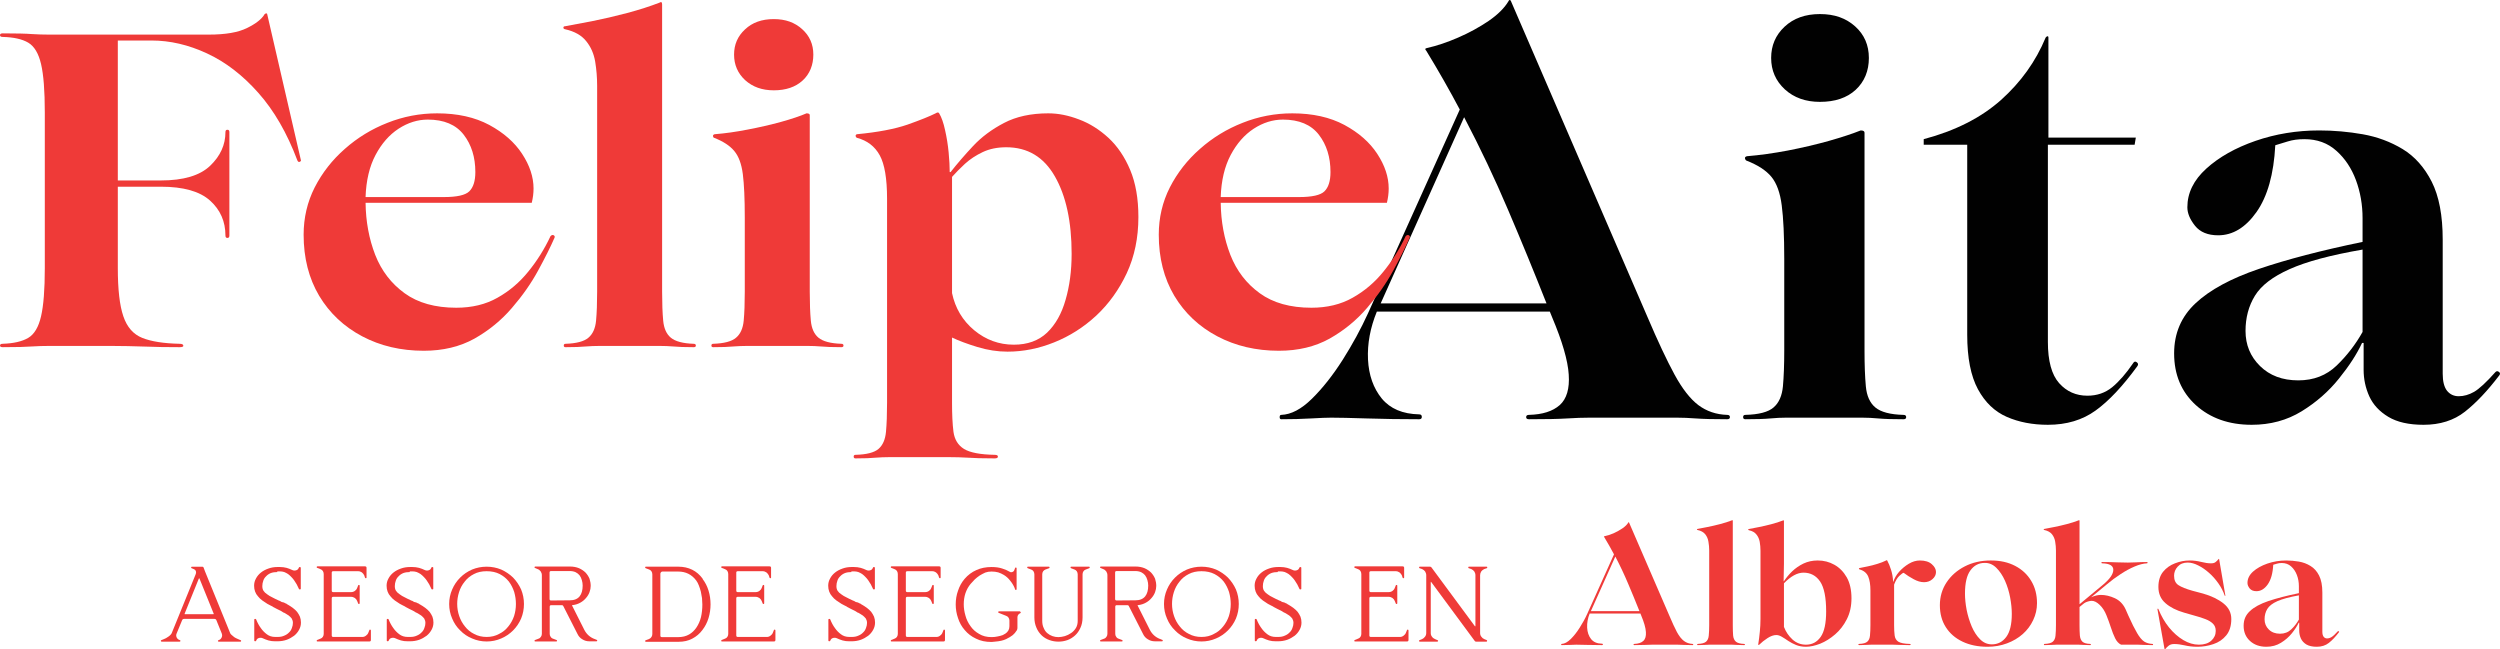
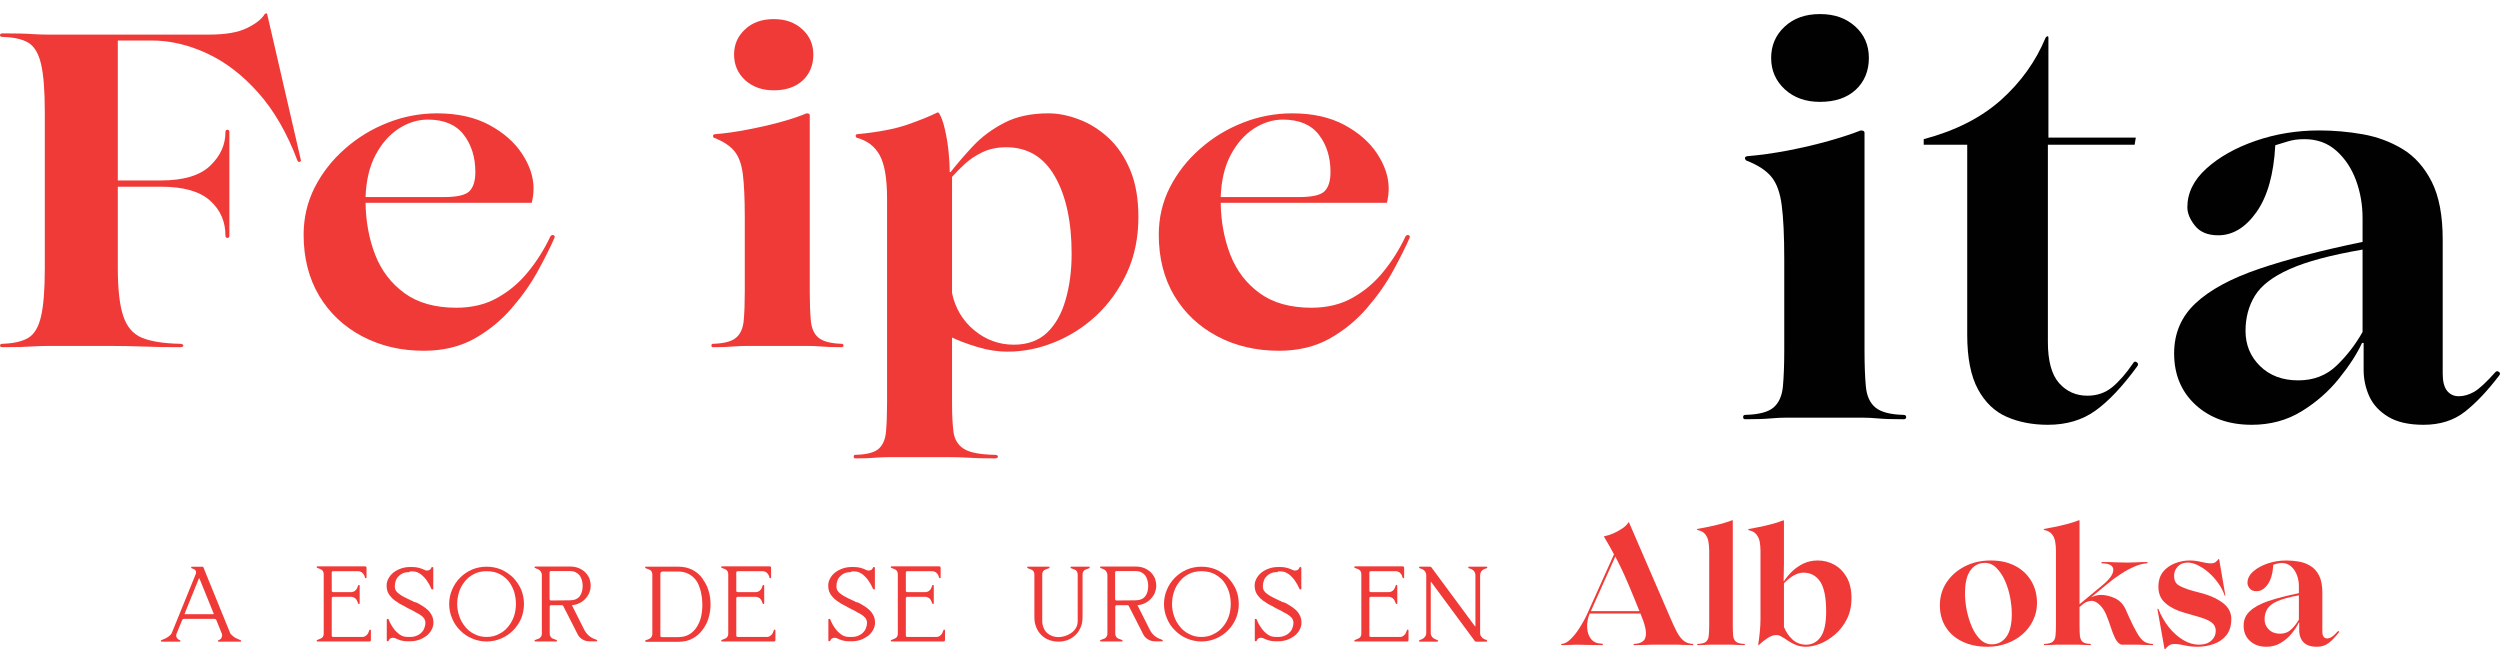
<svg xmlns="http://www.w3.org/2000/svg" id="Layer_2" viewBox="0 0 6978.79 1813.08">
  <g id="Layer_1-2">
-     <path d="m4821.36,1158.13c5.17,0,7.75,2.12,7.75,6.28,0,3.88-2.58,5.91-7.75,5.91-38.67,0-67.74-.74-87.12-2.21-19.47-1.48-37.47-2.21-53.89-2.21h-242.16c-19.47,0-40.79.74-63.86,2.21-22.89,1.48-58.32,2.21-106.31,2.21-5.17,0-7.75-2.03-7.75-5.91,0-4.15,2.58-6.28,7.75-6.28,37.84-.92,66.54-10.06,86.01-27.32,19.38-17.44,27.78-45.87,25.1-85.27-2.49-39.31-18-92.75-46.51-160.21l-6.28-15.5h-482.84c-18.46,45.04-26.76,89.61-24.73,133.63,2.21,43.84,14.95,80.1,38.39,108.9,23.63,28.61,58.42,43.37,104.47,44.3,4.89,0,7.38,2.4,7.38,7.01s-2.49,6.64-7.38,6.64c-50.2,0-98.56-.74-145.07-2.21-46.51-1.48-80.01-2.21-100.41-2.21-12.37,0-31.28.74-56.85,2.21-25.38,1.48-52.97,2.21-82.69,2.21-2.95,0-4.43-2.03-4.43-5.91,0-4.15,1.48-6.28,4.43-6.28,27.5-.92,56.11-15.97,85.64-45.04,29.72-29.25,58.42-65.52,86.01-108.9,27.5-43.56,51.03-86.75,70.51-129.57l256.19-568.85c-28.61-54.08-59.71-108.71-93.39-163.9-4.25-4.15-3.69-6.74,1.48-7.75,27.5-6.09,56.57-15.87,87.12-29.16,30.73-13.29,59.16-28.79,85.27-46.51,26.02-17.9,44.76-36.64,56.11-56.11,0-.92.74-1.66,2.21-2.21,1.48-.46,2.68.28,3.69,2.21l381.69,882.99c28.79,67.46,53.89,120.89,75.31,160.21,21.41,39.41,43.56,67.83,66.45,85.27,23.07,17.26,49.93,26.39,80.47,27.32Zm-735.7-311.19h231.45c-34.7-87.86-70.51-174.97-107.42-261.35-36.73-86.38-77.52-172.48-122.56-258.4l-232.93,519.75h231.45Z" style="fill:#010101;" />
    <path d="m5080.41,284.37c-39.87,0-72.63-11.63-98.19-35.07-25.38-23.63-38.02-52.79-38.02-87.49s12.37-63.68,37.28-87.12c25.1-23.63,58.05-35.44,98.93-35.44s72.54,11.44,98.19,34.33c25.56,22.89,38.39,52.33,38.39,88.23s-12.37,66.35-36.91,88.96c-24.36,22.43-57.59,33.59-99.67,33.59Zm-93.39,881.51c-14.3,0-29.44.74-45.4,2.21-15.78,1.48-38.94,2.21-69.4,2.21-4.25,0-6.28-2.03-6.28-5.91,0-4.15,2.03-6.28,6.28-6.28,37.65-.92,63.86-7.84,78.63-20.67,14.95-12.74,23.72-32.48,26.21-59.06,2.4-26.58,3.69-59.8,3.69-99.67v-255.82c0-64.42-2.4-114.25-7.01-149.5-4.43-35.16-14.03-61.74-28.79-79.73-14.77-17.9-38.02-33.04-69.77-45.4-2.03-.92-3.32-2.95-4.06-5.91-.55-3.14,1.29-5.26,5.54-6.28,35.62-2.95,73.64-8.21,114.07-15.87,40.33-7.84,78.63-16.8,114.8-26.95,36.36-10.34,65.89-20.03,88.59-29.16,7.11,0,10.71,2.12,10.71,6.28v608.35c0,39.87,1.2,73.09,3.69,99.67,2.4,26.58,11.26,46.33,26.58,59.06,15.5,12.83,41.71,19.75,78.63,20.67,4.89,0,7.38,2.12,7.38,6.28,0,3.88-2.49,5.91-7.38,5.91-30.82,0-54.17-.74-70.14-2.21-15.78-1.48-30.82-2.21-45.04-2.21h-211.52Z" style="fill:#010101;" />
    <path d="m5716.7,1185.82c-42.82,0-81.12-7.38-114.8-22.15-33.78-14.77-60.54-40.42-80.47-77.15-19.93-36.91-29.9-87.58-29.9-152.09V403.98h-121.45v-15.5c88.04-23.35,159.93-59.8,215.58-109.27,55.56-49.65,97.18-107.79,124.77-174.24,1.2-1.94,2.77-3.14,4.8-3.69,1.94-.46,2.95.74,2.95,3.69v279.07h244l-3.32,19.93h-242.16v550.39c0,53.16,10.43,91.55,31.38,115.17,20.86,23.44,47.25,35.07,79,35.07,26.58,0,49.56-7.84,69.03-23.63,19.38-15.97,38.85-38.21,58.32-66.81,2.95-5.17,6.37-6.09,10.34-2.95,4.15,2.95,4.8,6.55,1.85,10.71-40.88,56.11-79.73,97.45-116.65,124.03-36.73,26.58-81.12,39.87-133.26,39.87Z" style="fill:#010101;" />
    <path d="m6285.42,1185.82c-63.31,0-115.17-18.36-155.78-55-40.42-36.91-60.54-85-60.54-144.33,0-56.11,19.93-102.71,59.8-139.91,39.87-37.38,98.93-69.4,177.19-95.98,78.26-26.58,174.6-51.68,289.04-75.31v-66.08c0-37.65-6.18-73.09-18.46-106.31-12.37-33.22-30.55-60.54-54.63-81.95-23.9-21.59-53.71-32.48-89.33-32.48-17.53,0-32.85,2.12-46.14,6.28-13.29,4.25-25.01,7.75-35.07,10.71-4.25,80.75-21.69,142.86-52.42,186.42-30.55,43.37-66.26,64.97-107.05,64.97-28.79,0-50.39-8.86-64.6-26.58-14.3-17.9-21.41-35.16-21.41-51.68,0-39.87,17.53-75.77,52.79-107.79,35.44-32.21,81.21-58.05,137.32-77.52,56.11-19.38,115.36-29.16,177.93-29.16,40.79,0,81.4,3.6,121.82,10.71,40.33,7.2,77.34,20.95,111.11,41.34,33.68,20.49,60.72,50.85,81.21,91.18,20.4,40.42,30.64,94.32,30.64,161.68v374.31c0,21.41,4.06,37.28,12.18,47.62,8.31,10.15,19.2,15.13,32.48,15.13,14.21,0,28.52-4.06,42.82-12.18,14.21-8.12,34.15-26.58,59.8-55.37,2.95-2.95,6.09-3.05,9.6-.37,3.69,2.49,4.06,5.72,1.11,9.6-32.76,43.1-64.78,76.97-95.98,101.51-31.01,24.36-69.58,36.55-115.54,36.55-40.88,0-73.64-7.38-98.19-22.15-24.64-14.77-42.36-33.78-53.16-57.22-10.61-23.63-15.87-48.17-15.87-73.83v-75.31h-4.43c-14.3,30.82-35.81,64.05-64.6,99.67-28.61,35.71-63.31,66.08-104.1,91.18-40.88,25.1-87.39,37.65-139.54,37.65Zm130.31-124.03c42.82,0,78.44-13.75,107.05-41.34,28.79-27.78,52.88-59.06,72.35-93.76v-229.98c-88.87,15.32-156.79,33.5-203.77,54.63-47.07,20.95-79.27,45.68-96.72,74.2-17.53,28.61-26.21,61.28-26.21,98.19,0,38.94,13.47,71.61,40.61,98.19,27.04,26.58,62.57,39.87,106.68,39.87Z" style="fill:#010101;" />
    <path d="m745.96,39.84l94.18,408.11c0,1.74-1.37,2.99-3.99,3.99-2.37.75-4.36-.62-5.98-3.99-28.9-76.74-65.28-139.65-109.13-188.86-43.85-49.46-91.69-86.21-143.51-110.13-51.57-23.92-103.02-35.88-154.47-35.88h-94.18v390.67h120.09c63.04,0,108.88-13.58,137.53-40.86,28.53-27.16,42.85-58.55,42.85-94.18,0-4.24,1.74-6.48,5.48-6.48s5.48,2.24,5.48,6.48v289.02c0,4.36-1.87,6.48-5.48,6.48s-5.48-2.12-5.48-6.48c0-39.49-14.33-72.01-42.85-97.67-28.65-25.91-74.5-38.87-137.53-38.87h-120.09v227.23c0,59.55,5.11,104.4,15.45,134.54,10.22,30.27,27.91,50.33,52.82,60.3,24.92,9.97,59.55,15.45,104.15,16.44,6.6,0,10.09,1.74,10.46,4.98.62,2.99-2.87,4.48-10.46,4.48-37.25,0-67.15-.5-89.7-1.49-22.3-.75-40.74-1.25-55.31-1.49-14.33-.37-29.28-.5-44.85-.5h-174.91c-15.95,0-31.77.5-47.34,1.49-15.7,1.25-42.85,1.99-81.72,1.99-4.98,0-7.47-1.49-7.47-4.48,0-3.24,2.49-4.98,7.47-4.98,30.52-1,54.32-6.48,71.26-16.44,16.94-9.97,28.9-30.02,35.88-60.3,6.98-30.15,10.46-75,10.46-134.54v-434.52c0-60.42-3.49-105.39-10.46-135.04-6.98-29.9-18.94-49.83-35.88-59.8-16.94-9.97-40.74-15.2-71.26-15.95-4.98,0-7.47-1.62-7.47-4.98s2.49-4.98,7.47-4.98c38.87,0,66.03.75,81.72,1.99,15.57,1,31.39,1.49,47.34,1.49h446.48c46.47,0,81.97-6.1,106.64-18.44,24.92-12.21,41.11-25.04,48.83-38.37,1.62-1.62,3.24-2.49,4.98-2.49,1.62,0,2.49.87,2.49,2.49Z" style="fill:#ef3a38;" />
    <path d="m1536.72,659.24c3.24-3.24,6.23-4.11,8.97-2.49,2.99,1.74,3.61,4.24,1.99,7.47-10.71,24.67-25.79,54.81-45.35,90.69-19.31,35.63-43.73,70.51-73.25,104.64-29.28,34.26-64.16,62.79-104.64,85.71-40.61,22.55-87.7,33.88-141.52,33.88-63.78,0-121.09-13.45-171.92-40.36-50.83-26.91-90.94-64.53-120.09-113.12-28.9-48.83-43.35-105.64-43.35-170.42,0-47.09,10.22-91.19,30.89-132.05,20.93-40.86,48.96-76.74,84.21-107.63,35.13-31.14,74.87-55.44,119.1-72.75,44.1-17.57,90.32-26.41,138.53-26.41,56.81,0,105.27,10.84,145.51,32.39,40.11,21.68,70.76,48.58,91.69,80.73,21.18,32.27,31.89,64.53,31.89,96.67,0,13.33-1.74,26.66-4.98,39.86h-463.92c.62,52.2,9.59,100.66,26.91,145.51,17.57,44.6,44.97,80.23,82.22,107.14,37.12,26.91,85.21,40.36,144.01,40.36,43.85,0,82.22-9.22,115.11-27.91,33.14-18.56,61.91-42.98,86.21-73.25,24.54-30.15,45.1-63.04,61.79-98.66Zm-342.83-325.39c-27.91,0-55.06,8.47-81.22,25.41-25.91,16.94-47.34,41.36-64.28,73.25-16.94,31.89-26.29,71.13-27.91,117.6h218.26c36.5,0,60.3-5.23,71.26-15.95,11.21-10.96,16.94-28.9,16.94-53.82,0-41.48-10.84-76.24-32.39-104.15-21.68-28.15-55.19-42.36-100.66-42.36Z" style="fill:#ef3a38;" />
-     <path d="m1671.91,965.7c-11.71,0-23.92.5-36.87,1.49-12.71,1.25-31.39,1.99-56.31,1.99-3.36,0-4.98-1.49-4.98-4.48,0-3.24,1.62-4.98,4.98-4.98,30.52-1,51.82-6.6,63.78-16.94,12.21-10.22,19.43-26.16,21.43-47.84,1.99-21.55,2.99-48.46,2.99-80.73V239.67c0-23.17-1.87-45.84-5.48-67.77-3.74-21.93-11.96-40.86-24.92-56.81-12.71-16.19-32.27-27.41-58.8-33.39-3.36-.62-4.98-2.12-4.98-4.48,0-2.62,1.62-3.99,4.98-3.99,18.19-3.24,42.98-7.97,74.25-13.95,31.52-6.23,64.41-13.95,98.66-22.92,34.51-9.22,64.53-18.94,90.19-28.9,4.98-3.24,7.47-1.62,7.47,4.98v801.77c0,32.27,1,59.17,2.99,80.73,1.99,21.68,9.09,37.62,21.43,47.84,12.58,10.34,33.88,15.95,63.78,16.94,3.99,0,5.98,1.74,5.98,4.98,0,2.99-1.99,4.48-5.98,4.48-24.92,0-43.85-.75-56.81-1.99-12.71-1-24.79-1.49-36.38-1.49h-171.42Z" style="fill:#ef3a38;" />
    <path d="m2159.79,252.12c-32.27,0-58.8-9.47-79.73-28.4-20.68-19.18-30.89-42.98-30.89-71.26s10.09-51.33,30.4-70.26c20.18-19.18,46.97-28.9,80.23-28.9s58.55,9.34,79.23,27.91c20.93,18.69,31.39,42.36,31.39,71.26s-9.97,54.07-29.9,72.25c-19.93,18.31-46.84,27.41-80.73,27.41Zm-75.74,713.57c-11.71,0-23.92.5-36.87,1.49-12.71,1.25-31.39,1.99-56.31,1.99-3.36,0-4.98-1.49-4.98-4.48,0-3.24,1.62-4.98,4.98-4.98,30.52-1,51.82-6.6,63.78-16.94,12.21-10.22,19.43-26.16,21.43-47.84,1.99-21.55,2.99-48.46,2.99-80.73v-207.3c0-52.07-1.87-92.44-5.48-121.09-3.74-28.53-11.71-49.96-23.92-64.28-11.96-14.58-30.77-26.91-56.31-36.87-1.74-.62-2.74-2.12-2.99-4.48-.37-2.62,1.12-4.48,4.48-5.48,28.9-2.24,59.55-6.6,92.19-12.96,32.89-6.23,63.91-13.45,93.18-21.43,29.52-8.22,53.32-16.19,71.26-23.92,5.98,0,8.97,1.74,8.97,4.98v492.83c0,32.27,1,59.17,2.99,80.73,1.99,21.68,9.09,37.62,21.43,47.84,12.58,10.34,33.88,15.95,63.78,16.94,3.99,0,5.98,1.74,5.98,4.98,0,2.99-1.99,4.48-5.98,4.48-24.92,0-43.85-.75-56.81-1.99-12.71-1-24.79-1.49-36.38-1.49h-171.42Z" style="fill:#ef3a38;" />
    <path d="m2926.71,316.4c27.53,0,55.93,5.73,85.21,16.94,29.52,10.96,56.93,28.15,82.22,51.33,25.16,23.3,45.47,53.19,60.79,89.7,15.2,36.25,22.92,80.1,22.92,131.55,0,57.8-10.84,110-32.39,156.47-21.68,46.22-50.08,85.71-85.21,118.6-35.26,32.64-74.5,57.55-117.6,74.75-42.85,17.19-86.21,25.91-130.06,25.91-27.91,0-56.06-4.36-84.21-12.96-28.28-8.6-51.82-17.44-70.76-26.41v182.38c0,32.14,1.25,59.05,3.99,80.73,2.99,21.55,12.71,37.5,29.4,47.84,16.57,10.22,45.1,15.7,85.71,16.44,5.98,0,8.97,1.62,8.97,4.98s-2.99,4.98-8.97,4.98c-33.26,0-58.3-.75-75.24-1.99-16.94-1-33.76-1.49-50.33-1.49h-169.92c-11.71,0-23.92.5-36.87,1.49-12.71,1.25-31.39,1.99-56.31,1.99-3.36,0-4.98-1.74-4.98-4.98s1.62-4.98,4.98-4.98c30.89-.75,52.32-6.23,64.28-16.44,11.96-10.34,18.94-26.29,20.93-47.84,1.99-21.68,2.99-48.58,2.99-80.73v-570.06c0-56.06-6.85-96.42-20.43-121.09-13.7-24.92-34.88-41.11-63.78-48.83-1.74-.62-2.87-2.12-3.49-4.48-.37-2.62.75-4.48,3.49-5.48,58.8-5.61,105.89-14.58,141.52-26.91,35.5-12.58,61.54-23.05,78.23-31.39,4.98-3.24,8.22-3.24,9.97,0,6.6,10.96,12.08,26.66,16.44,46.84,4.61,20.31,7.97,41.11,9.97,62.29,1.99,20.93,2.99,39.24,2.99,54.81h2.49c18.19-23.17,39.12-47.46,62.79-72.75,23.54-25.16,52.32-46.59,86.21-64.28,34.13-17.94,75.49-26.91,124.08-26.91Zm-117.6,94.68c-24.92,0-46.84,4.48-65.78,13.45-18.94,8.97-35.63,19.93-49.83,32.89-13.95,12.96-25.91,25.16-35.88,36.38v324.4c8.97,42.23,29.52,76.74,61.79,103.65,32.51,26.91,69.39,40.36,110.62,40.36,38.12,0,69.02-11.09,92.68-33.39,23.54-22.55,40.86-53.07,51.82-91.69,11.21-38.49,16.94-81.35,16.94-128.56,0-89.94-15.7-162.07-46.84-216.26-30.89-54.07-76.12-81.22-135.54-81.22Z" style="fill:#ef3a38;" />
    <path d="m3923.87,659.24c3.24-3.24,6.23-4.11,8.97-2.49,2.99,1.74,3.61,4.24,1.99,7.47-10.71,24.67-25.79,54.81-45.35,90.69-19.31,35.63-43.73,70.51-73.25,104.64-29.28,34.26-64.16,62.79-104.64,85.71-40.61,22.55-87.7,33.88-141.52,33.88-63.78,0-121.09-13.45-171.92-40.36-50.83-26.91-90.94-64.53-120.09-113.12-28.9-48.83-43.35-105.64-43.35-170.42,0-47.09,10.22-91.19,30.89-132.05,20.93-40.86,48.96-76.74,84.21-107.63,35.13-31.14,74.87-55.44,119.1-72.75,44.1-17.57,90.32-26.41,138.53-26.41,56.81,0,105.27,10.84,145.51,32.39,40.11,21.68,70.76,48.58,91.69,80.73,21.18,32.27,31.89,64.53,31.89,96.67,0,13.33-1.74,26.66-4.98,39.86h-463.92c.62,52.2,9.59,100.66,26.91,145.51,17.57,44.6,44.97,80.23,82.22,107.14,37.12,26.91,85.21,40.36,144.01,40.36,43.85,0,82.22-9.22,115.11-27.91,33.14-18.56,61.91-42.98,86.21-73.25,24.54-30.15,45.1-63.04,61.79-98.66Zm-342.83-325.39c-27.91,0-55.06,8.47-81.22,25.41-25.91,16.94-47.34,41.36-64.28,73.25-16.94,31.89-26.29,71.13-27.91,117.6h218.26c36.5,0,60.3-5.23,71.26-15.95,11.21-10.96,16.94-28.9,16.94-53.82,0-41.48-10.84-76.24-32.39-104.15-21.68-28.15-55.19-42.36-100.66-42.36Z" style="fill:#ef3a38;" />
    <path d="m671.78,1786.95c.93.7,1.4,1.4,1.4,2.33,0,1.28-.7,1.87-1.87,1.87h-60.71c-1.63,0-2.33-.58-2.33-1.87,0-.93.58-1.63,1.87-2.33,3.74-.93,6.54-3.27,8.41-7,1.87-3.74,1.98-7.59.47-11.67l-14.94-36.89c-.93-2.45-2.8-3.74-5.6-3.74h-84.53c-2.8,0-4.67,1.28-5.6,3.74l-15.41,37.36c-1.63,3.74-1.4,7.47.47,11.21,1.87,3.5,4.79,5.84,8.87,7,.93.35,1.4.93,1.4,1.87,0,1.63-.7,2.33-1.87,2.33h-50.44c-1.63,0-2.33-.7-2.33-2.33,0-.93.47-1.52,1.4-1.87l7-2.8c1.87-.58,3.85-1.52,6.07-2.8,2.1-1.17,4.32-2.57,6.54-4.2,1.87-1.17,3.74-2.8,5.6-4.67,1.87-1.87,3.04-3.5,3.74-5.14l67.25-165.32c.93-2.8.93-5.6,0-8.41-1.28-2.45-3.27-4.2-6.07-5.14l-5.6-2.33c-.93-.23-1.4-.93-1.4-1.87,0-1.52.7-2.33,2.33-2.33h28.95c1.52,0,2.57.7,3.27,1.87l4.2,11.21,70.05,171.86c.58,1.87,1.87,3.62,3.74,5.14,1.87,1.87,3.85,3.62,6.07,5.14,1.87,1.63,3.97,3.04,6.54,4.2,2.1,1.28,4.2,2.22,6.07,2.8l6.54,2.8h.47Zm-76.12-72.38c.93,0,1.17-.47.93-1.4l-39.69-98.07c-.35-.58-.7-.93-.93-.93-.35,0-.7.35-.93.93l-39.69,98.07c-.35.93,0,1.4.93,1.4h79.39Z" style="fill:#ef3a38;" />
-     <path d="m774.31,1596.88c-6.89,0-12.96.93-18.21,2.8-5.37,2.22-9.69,5.14-13.08,8.87-3.74,3.5-6.42,7.47-7.94,12.14-1.87,5.02-2.8,10.16-2.8,15.41s1.05,9.69,3.27,13.08c2.45,3.74,5.84,7,10.27,9.81,3.97,3.15,8.99,6.07,14.94,8.87,5.25,2.8,11.32,5.84,18.21,8.87.93.35,1.87.7,2.8.93.93.7,1.87,1.28,2.8,1.87.23,0,.58.23.93.47.23,0,.58.23.93.47h.47l.93.47h.93c.58,0,.93.23.93.47h1.87l.93.93h.93l3.27,1.87c.93.35,1.87.7,2.8.93.58.7,1.05,1.17,1.4,1.4l1.87.93c4.9,2.8,9.81,5.95,14.48,9.34,4.67,3.5,8.64,7.24,12.14,11.21,3.04,4.09,5.72,8.64,7.94,13.54,1.87,5.02,2.8,10.51,2.8,16.34,0,7.24-1.75,13.89-5.14,20.08-3.5,6.54-8.17,12.14-14.01,16.81-6.3,4.67-13.08,8.41-20.55,11.21-8.17,2.8-16.7,4.2-25.68,4.2h-6.54c-6.89,0-13.08-.7-18.68-2.33-5.95-1.87-11.21-3.85-15.88-6.07-3.5-1.52-6.89-1.87-10.27-.93-3.74.93-6.3,3.04-7.47,6.07l-.93,1.87c-.7.93-1.4,1.4-2.33,1.4-1.87,0-2.8-.7-2.8-2.33v-58.37c0-1.17.93-1.87,2.8-1.87.93,0,1.63.47,2.33,1.4,3.74,9.34,8.17,17.63,13.54,24.75,4.32,6.3,9.81,11.91,16.34,16.81,6.54,5.02,14.24,7.47,23.35,7.47h7.47c6.77,0,12.84-1.17,18.21-3.74,5.25-2.1,9.57-5.14,13.08-8.87,3.74-3.39,6.3-7.59,7.94-12.61,1.87-4.67,2.8-9.34,2.8-14.01,0-4.32-1.17-8.41-3.27-12.14-2.8-3.39-5.6-6.19-8.41-8.41-3.5-2.45-6.42-4.32-8.87-5.6-2.57-1.17-3.97-1.98-4.2-2.33h-.93c-2.22-1.17-4.44-2.57-6.54-4.2-2.22-1.17-4.67-2.45-7.47-3.74-2.22-.93-4.44-1.98-6.54-3.27-2.22-1.17-4.55-2.45-7-3.74-.93-.23-2.22-1.05-3.74-2.33-2.22-.93-4.44-1.98-6.54-3.27-2.57-1.17-5.14-2.57-7.94-4.2-5.02-3.04-9.69-6.19-14.01-9.34-4.67-3.39-8.76-7.24-12.14-11.67-3.5-3.74-6.07-8.06-7.94-13.08-1.87-4.9-2.8-10.39-2.8-16.34,0-7.12,1.63-13.78,5.14-20.08,3.39-6.54,8.06-12.14,14.01-16.81,5.84-4.67,12.84-8.41,21.01-11.21,7.71-2.8,16.11-4.2,25.22-4.2h6.54c6.54,0,12.73.82,18.68,2.33,5.6,1.63,10.86,3.62,15.88,6.07,3.39,1.63,6.77,1.87,10.27.93,3.74-.93,6.19-2.92,7.47-6.07l.93-1.87c.23-.93,1.05-1.4,2.33-1.4,1.87,0,2.8.82,2.8,2.33v58.37c0,1.28-.93,1.87-2.8,1.87-1.28,0-2.1-.47-2.33-1.4-3.74-8.99-8.29-17.05-13.54-24.28-2.22-3.04-4.67-6.07-7.47-8.87-2.8-3.04-5.95-5.84-9.34-8.41-3.15-2.1-6.77-3.97-10.74-5.6-3.74-1.17-7.82-1.87-12.14-1.87h-7.47l.47,1.87Z" style="fill:#ef3a38;" />
    <path d="m1033,1757.53c1.52,0,2.33.82,2.33,2.33v26.62c0,2.8-1.4,4.2-4.2,4.2h-145.24c-1.28,0-1.87-.58-1.87-1.87,0-1.17.47-1.98,1.4-2.33l9.34-3.74c2.8-.93,4.9-2.57,6.54-5.14,1.52-2.45,2.33-5.14,2.33-7.94v-167.19c0-3.04-.82-5.84-2.33-8.41-1.63-2.45-3.74-4.2-6.54-5.14l-9.34-3.74c-.93-.23-1.4-.93-1.4-1.87,0-1.52.58-2.33,1.87-2.33h133.09c2.8,0,4.2,1.4,4.2,4.2v27.09c0,1.28-.7,1.87-1.87,1.87-.93,0-1.75-.47-2.33-1.4l-2.33-7c-1.63-3.04-3.74-5.72-6.54-7.94-3.15-2.1-6.54-3.27-10.27-3.27h-69.58c-2.8,0-4.2,1.28-4.2,3.74v50.44c0,2.8,1.4,4.2,4.2,4.2h49.5c3.97,0,7.59-1.05,10.74-3.27,3.04-2.1,5.25-4.9,6.54-8.41l2.8-7c.23-.93.93-1.4,1.87-1.4,1.52,0,2.33.7,2.33,1.87v49.5c0,1.28-.82,1.87-2.33,1.87-.93,0-1.63-.47-1.87-1.4l-2.8-7c-1.28-3.39-3.5-6.19-6.54-8.41-3.15-2.1-6.77-3.27-10.74-3.27h-49.5c-2.8,0-4.2,1.4-4.2,4.2v103.67c0,2.8,1.4,4.2,4.2,4.2h81.26c3.74,0,7.12-1.17,10.27-3.74,3.04-2.1,5.25-4.9,6.54-8.41l2.8-7c.23-.93.93-1.4,1.87-1.4Z" style="fill:#ef3a38;" />
    <path d="m1144.17,1596.88c-6.89,0-12.96.93-18.21,2.8-5.37,2.22-9.69,5.14-13.08,8.87-3.74,3.5-6.42,7.47-7.94,12.14-1.87,5.02-2.8,10.16-2.8,15.41s1.05,9.69,3.27,13.08c2.45,3.74,5.84,7,10.27,9.81,3.97,3.15,8.99,6.07,14.94,8.87,5.25,2.8,11.32,5.84,18.21,8.87.93.35,1.87.7,2.8.93.93.7,1.87,1.28,2.8,1.87.23,0,.58.23.93.47.23,0,.58.23.93.47h.47l.93.47h.93c.58,0,.93.23.93.47h1.87l.93.93h.93l3.27,1.87c.93.35,1.87.7,2.8.93.58.7,1.05,1.17,1.4,1.4l1.87.93c4.9,2.8,9.81,5.95,14.48,9.34,4.67,3.5,8.64,7.24,12.14,11.21,3.04,4.09,5.72,8.64,7.94,13.54,1.87,5.02,2.8,10.51,2.8,16.34,0,7.24-1.75,13.89-5.14,20.08-3.5,6.54-8.17,12.14-14.01,16.81-6.3,4.67-13.08,8.41-20.55,11.21-8.17,2.8-16.7,4.2-25.68,4.2h-6.54c-6.89,0-13.08-.7-18.68-2.33-5.95-1.87-11.21-3.85-15.88-6.07-3.5-1.52-6.89-1.87-10.27-.93-3.74.93-6.3,3.04-7.47,6.07l-.93,1.87c-.7.93-1.4,1.4-2.33,1.4-1.87,0-2.8-.7-2.8-2.33v-58.37c0-1.17.93-1.87,2.8-1.87.93,0,1.63.47,2.33,1.4,3.74,9.34,8.17,17.63,13.54,24.75,4.32,6.3,9.81,11.91,16.34,16.81,6.54,5.02,14.24,7.47,23.35,7.47h7.47c6.77,0,12.84-1.17,18.21-3.74,5.25-2.1,9.57-5.14,13.08-8.87,3.74-3.39,6.3-7.59,7.94-12.61,1.87-4.67,2.8-9.34,2.8-14.01,0-4.32-1.17-8.41-3.27-12.14-2.8-3.39-5.6-6.19-8.41-8.41-3.5-2.45-6.42-4.32-8.87-5.6-2.57-1.17-3.97-1.98-4.2-2.33h-.93c-2.22-1.17-4.44-2.57-6.54-4.2-2.22-1.17-4.67-2.45-7.47-3.74-2.22-.93-4.44-1.98-6.54-3.27-2.22-1.17-4.55-2.45-7-3.74-.93-.23-2.22-1.05-3.74-2.33-2.22-.93-4.44-1.98-6.54-3.27-2.57-1.17-5.14-2.57-7.94-4.2-5.02-3.04-9.69-6.19-14.01-9.34-4.67-3.39-8.76-7.24-12.14-11.67-3.5-3.74-6.07-8.06-7.94-13.08-1.87-4.9-2.8-10.39-2.8-16.34,0-7.12,1.63-13.78,5.14-20.08,3.39-6.54,8.06-12.14,14.01-16.81,5.84-4.67,12.84-8.41,21.01-11.21,7.71-2.8,16.11-4.2,25.22-4.2h6.54c6.54,0,12.73.82,18.68,2.33,5.6,1.63,10.86,3.62,15.88,6.07,3.39,1.63,6.77,1.87,10.27.93,3.74-.93,6.19-2.92,7.47-6.07l.93-1.87c.23-.93,1.05-1.4,2.33-1.4,1.87,0,2.8.82,2.8,2.33v58.37c0,1.28-.93,1.87-2.8,1.87-1.28,0-2.1-.47-2.33-1.4-3.74-8.99-8.29-17.05-13.54-24.28-2.22-3.04-4.67-6.07-7.47-8.87-2.8-3.04-5.95-5.84-9.34-8.41-3.15-2.1-6.77-3.97-10.74-5.6-3.74-1.17-7.82-1.87-12.14-1.87h-7.47l.47,1.87Z" style="fill:#ef3a38;" />
    <path d="m1358.49,1581.93c14.24,0,27.79,2.69,40.63,7.94,12.38,5.6,23.47,13.08,33.16,22.42,9.34,9.69,16.81,20.78,22.42,33.16,5.25,12.84,7.94,26.39,7.94,40.63s-2.69,27.9-7.94,40.63c-5.6,12.84-13.08,23.82-22.42,33.16-9.69,9.69-20.78,17.16-33.16,22.42-12.84,5.6-26.39,8.41-40.63,8.41s-27.9-2.8-40.63-8.41c-12.84-5.25-23.82-12.73-33.16-22.42-9.69-9.34-17.16-20.31-22.42-33.16-5.6-12.73-8.41-26.27-8.41-40.63s2.8-27.79,8.41-40.63c5.25-12.38,12.73-23.47,22.42-33.16,9.34-9.34,20.31-16.81,33.16-22.42,12.73-5.25,26.27-7.94,40.63-7.94Zm0,196.14c13.08,0,24.52-2.8,34.56-8.41,10.27-4.9,18.8-11.79,25.68-20.55,7.12-8.64,12.61-18.45,16.34-29.42,3.39-10.86,5.14-22.07,5.14-33.62s-1.63-22.18-4.67-33.16c-3.5-10.86-8.41-20.66-14.94-29.42-6.89-8.64-15.41-15.64-25.68-21.01-10.27-5.25-22.42-7.94-36.43-7.94s-25.57,2.69-35.49,7.94c-10.62,5.37-19.15,12.38-25.68,21.01-7.24,8.76-12.49,18.56-15.88,29.42-3.5,10.97-5.14,21.95-5.14,33.16s1.87,22.77,5.6,33.62c3.74,10.97,9.11,20.78,16.34,29.42,6.77,8.76,15.18,15.64,25.22,20.55,10.27,5.6,21.95,8.41,35.02,8.41Z" style="fill:#ef3a38;" />
    <path d="m1665.76,1786.01c.93.35,1.4.93,1.4,1.87,0,1.63-.7,2.33-1.87,2.33h-20.55c-6.89,0-13.31-1.87-19.15-5.6-5.95-3.39-10.51-8.41-13.54-14.94l-39.69-77.99c-.7-1.52-1.87-2.33-3.74-2.33h-29.89c-2.8,0-4.2,1.4-4.2,4.2v75.65c0,3.15.7,5.84,2.33,7.94,1.52,2.8,3.74,4.67,6.54,5.6l9.81,3.74c1.17.35,1.87,1.17,1.87,2.33,0,1.28-.82,1.87-2.33,1.87h-58.37c-1.63,0-2.33-.58-2.33-1.87,0-1.17.58-1.98,1.87-2.33l9.81-3.74c2.8-.93,4.9-2.8,6.54-5.6,1.52-2.1,2.33-4.79,2.33-7.94v-163.45c0-3.97-1.17-7.59-3.27-10.74-2.22-3.04-5.14-5.25-8.87-6.54l-6.54-2.8c-1.28-.23-1.87-.93-1.87-1.87,0-1.52.7-2.33,2.33-2.33h96.67c9.34,0,17.75,1.63,25.22,4.67,7.12,3.15,13.19,7.24,18.21,12.14,4.67,5.02,8.41,10.74,11.21,17.28,2.1,6.54,3.27,13.31,3.27,20.08,0,5.6-1.17,11.44-3.27,17.28-2.22,5.95-5.49,11.44-9.81,16.34-4.44,5.37-9.69,9.69-15.88,13.08-6.54,3.74-14.01,6.07-22.42,7-.93,0-1.17.47-.47,1.4l34.09,67.71c6.19,11.91,15.53,20.31,28.02,25.22h.47l6.54,2.8-.47-.47Zm-75.19-110.21c12.38,0,21.6-3.74,27.55-11.21,5.6-7.12,8.41-17.05,8.41-29.89,0-5.25-.82-10.39-2.33-15.41-1.28-4.9-3.5-9.46-6.54-13.54-2.8-3.39-6.42-6.19-10.74-8.41-4.67-2.1-10.16-3.27-16.34-3.27h-52.3c-2.8,0-4.2,1.4-4.2,4.2v73.79c0,2.8,1.4,4.2,4.2,4.2l52.3-.47Z" style="fill:#ef3a38;" />
    <path d="m1961.56,1616.49c7.12,9.34,12.61,20.08,16.34,32.22,3.74,12.14,5.6,24.98,5.6,38.29s-1.87,25.92-5.6,38.29c-3.74,12.49-9.57,23.7-17.28,33.62-7.47,10.04-16.81,17.98-28.02,23.82-10.97,5.95-23.82,8.87-38.76,8.87h-91.06c-1.28,0-1.87-.82-1.87-2.33,0-.93.47-1.52,1.4-1.87l9.81-3.74c2.8-1.17,4.9-3.04,6.54-5.6,1.52-2.45,2.33-5.14,2.33-7.94v-166.72c0-3.04-.82-5.84-2.33-8.41-1.63-2.45-3.74-4.2-6.54-5.14l-9.81-3.74c-.93-.58-1.4-1.4-1.4-2.33,0-1.17.58-1.87,1.87-1.87h91.06c14.01,0,26.74,2.8,38.29,8.41,11.44,5.6,21.25,14.01,29.42,25.22v.93Zm-68.18,162.05c11.44,0,21.6-2.45,30.35-7.47,8.06-4.67,14.94-11.21,20.55-19.61,5.6-8.41,9.81-17.98,12.61-28.95,2.45-10.86,3.74-22.53,3.74-35.02,0-5.25-.35-11.21-.93-17.75-.93-6.19-2.1-12.26-3.27-18.21-1.63-6.19-3.5-11.91-5.6-17.28-2.22-5.6-4.67-10.27-7.47-14.01-12.49-16.46-29.19-24.75-49.97-24.75h-44.36c-1.63,0-2.8.7-3.74,1.87-1.28,1.28-1.87,2.69-1.87,4.2v172.79c0,2.8,1.4,4.2,4.2,4.2h46.23-.47Z" style="fill:#ef3a38;" />
    <path d="m2162.26,1757.53c1.52,0,2.33.82,2.33,2.33v26.62c0,2.8-1.4,4.2-4.2,4.2h-145.24c-1.28,0-1.87-.58-1.87-1.87,0-1.17.47-1.98,1.4-2.33l9.34-3.74c2.8-.93,4.9-2.57,6.54-5.14,1.52-2.45,2.33-5.14,2.33-7.94v-167.19c0-3.04-.82-5.84-2.33-8.41-1.63-2.45-3.74-4.2-6.54-5.14l-9.34-3.74c-.93-.23-1.4-.93-1.4-1.87,0-1.52.58-2.33,1.87-2.33h133.09c2.8,0,4.2,1.4,4.2,4.2v27.09c0,1.28-.7,1.87-1.87,1.87-.93,0-1.75-.47-2.33-1.4l-2.33-7c-1.63-3.04-3.74-5.72-6.54-7.94-3.15-2.1-6.54-3.27-10.27-3.27h-69.58c-2.8,0-4.2,1.28-4.2,3.74v50.44c0,2.8,1.4,4.2,4.2,4.2h49.5c3.97,0,7.59-1.05,10.74-3.27,3.04-2.1,5.25-4.9,6.54-8.41l2.8-7c.23-.93.93-1.4,1.87-1.4,1.52,0,2.33.7,2.33,1.87v49.5c0,1.28-.82,1.87-2.33,1.87-.93,0-1.63-.47-1.87-1.4l-2.8-7c-1.28-3.39-3.5-6.19-6.54-8.41-3.15-2.1-6.77-3.27-10.74-3.27h-49.5c-2.8,0-4.2,1.4-4.2,4.2v103.67c0,2.8,1.4,4.2,4.2,4.2h81.26c3.74,0,7.12-1.17,10.27-3.74,3.04-2.1,5.25-4.9,6.54-8.41l2.8-7c.23-.93.93-1.4,1.87-1.4Z" style="fill:#ef3a38;" />
    <path d="m2376.93,1596.88c-6.89,0-12.96.93-18.21,2.8-5.37,2.22-9.69,5.14-13.08,8.87-3.74,3.5-6.42,7.47-7.94,12.14-1.87,5.02-2.8,10.16-2.8,15.41s1.05,9.69,3.27,13.08c2.45,3.74,5.84,7,10.27,9.81,3.97,3.15,8.99,6.07,14.94,8.87,5.25,2.8,11.32,5.84,18.21,8.87.93.35,1.87.7,2.8.93.93.7,1.87,1.28,2.8,1.87.23,0,.58.23.93.47.23,0,.58.23.93.47h.47l.93.47h.93c.58,0,.93.23.93.47h1.87l.93.93h.93l3.27,1.87c.93.35,1.87.7,2.8.93.58.7,1.05,1.17,1.4,1.4l1.87.93c4.9,2.8,9.81,5.95,14.48,9.34,4.67,3.5,8.64,7.24,12.14,11.21,3.04,4.09,5.72,8.64,7.94,13.54,1.87,5.02,2.8,10.51,2.8,16.34,0,7.24-1.75,13.89-5.14,20.08-3.5,6.54-8.17,12.14-14.01,16.81-6.3,4.67-13.08,8.41-20.55,11.21-8.17,2.8-16.7,4.2-25.68,4.2h-6.54c-6.89,0-13.08-.7-18.68-2.33-5.95-1.87-11.21-3.85-15.88-6.07-3.5-1.52-6.89-1.87-10.27-.93-3.74.93-6.3,3.04-7.47,6.07l-.93,1.87c-.7.93-1.4,1.4-2.33,1.4-1.87,0-2.8-.7-2.8-2.33v-58.37c0-1.17.93-1.87,2.8-1.87.93,0,1.63.47,2.33,1.4,3.74,9.34,8.17,17.63,13.54,24.75,4.32,6.3,9.81,11.91,16.34,16.81,6.54,5.02,14.24,7.47,23.35,7.47h7.47c6.77,0,12.84-1.17,18.21-3.74,5.25-2.1,9.57-5.14,13.08-8.87,3.74-3.39,6.3-7.59,7.94-12.61,1.87-4.67,2.8-9.34,2.8-14.01,0-4.32-1.17-8.41-3.27-12.14-2.8-3.39-5.6-6.19-8.41-8.41-3.5-2.45-6.42-4.32-8.87-5.6-2.57-1.17-3.97-1.98-4.2-2.33h-.93c-2.22-1.17-4.44-2.57-6.54-4.2-2.22-1.17-4.67-2.45-7.47-3.74-2.22-.93-4.44-1.98-6.54-3.27-2.22-1.17-4.55-2.45-7-3.74-.93-.23-2.22-1.05-3.74-2.33-2.22-.93-4.44-1.98-6.54-3.27-2.57-1.17-5.14-2.57-7.94-4.2-5.02-3.04-9.69-6.19-14.01-9.34-4.67-3.39-8.76-7.24-12.14-11.67-3.5-3.74-6.07-8.06-7.94-13.08-1.87-4.9-2.8-10.39-2.8-16.34,0-7.12,1.63-13.78,5.14-20.08,3.39-6.54,8.06-12.14,14.01-16.81,5.84-4.67,12.84-8.41,21.01-11.21,7.71-2.8,16.11-4.2,25.22-4.2h6.54c6.54,0,12.73.82,18.68,2.33,5.6,1.63,10.86,3.62,15.88,6.07,3.39,1.63,6.77,1.87,10.27.93,3.74-.93,6.19-2.92,7.47-6.07l.93-1.87c.23-.93,1.05-1.4,2.33-1.4,1.87,0,2.8.82,2.8,2.33v58.37c0,1.28-.93,1.87-2.8,1.87-1.28,0-2.1-.47-2.33-1.4-3.74-8.99-8.29-17.05-13.54-24.28-2.22-3.04-4.67-6.07-7.47-8.87-2.8-3.04-5.95-5.84-9.34-8.41-3.15-2.1-6.77-3.97-10.74-5.6-3.74-1.17-7.82-1.87-12.14-1.87h-7.47l.47,1.87Z" style="fill:#ef3a38;" />
    <path d="m2635.62,1757.53c1.52,0,2.33.82,2.33,2.33v26.62c0,2.8-1.4,4.2-4.2,4.2h-145.24c-1.28,0-1.87-.58-1.87-1.87,0-1.17.47-1.98,1.4-2.33l9.34-3.74c2.8-.93,4.9-2.57,6.54-5.14,1.52-2.45,2.33-5.14,2.33-7.94v-167.19c0-3.04-.82-5.84-2.33-8.41-1.63-2.45-3.74-4.2-6.54-5.14l-9.34-3.74c-.93-.23-1.4-.93-1.4-1.87,0-1.52.58-2.33,1.87-2.33h133.09c2.8,0,4.2,1.4,4.2,4.2v27.09c0,1.28-.7,1.87-1.87,1.87-.93,0-1.75-.47-2.33-1.4l-2.33-7c-1.63-3.04-3.74-5.72-6.54-7.94-3.15-2.1-6.54-3.27-10.27-3.27h-69.58c-2.8,0-4.2,1.28-4.2,3.74v50.44c0,2.8,1.4,4.2,4.2,4.2h49.5c3.97,0,7.59-1.05,10.74-3.27,3.04-2.1,5.25-4.9,6.54-8.41l2.8-7c.23-.93.93-1.4,1.87-1.4,1.52,0,2.33.7,2.33,1.87v49.5c0,1.28-.82,1.87-2.33,1.87-.93,0-1.63-.47-1.87-1.4l-2.8-7c-1.28-3.39-3.5-6.19-6.54-8.41-3.15-2.1-6.77-3.27-10.74-3.27h-49.5c-2.8,0-4.2,1.4-4.2,4.2v103.67c0,2.8,1.4,4.2,4.2,4.2h81.26c3.74,0,7.12-1.17,10.27-3.74,3.04-2.1,5.25-4.9,6.54-8.41l2.8-7c.23-.93.93-1.4,1.87-1.4Z" style="fill:#ef3a38;" />
-     <path d="m2847.66,1707.56c1.17,0,1.87.7,1.87,1.87,0,.93-.47,1.75-1.4,2.33-2.22.93-4.09,2.33-5.6,4.2-1.63,2.22-2.33,4.55-2.33,7v29.42c0,4.09-1.28,7.36-3.74,9.81-.35.7-.7,1.17-.93,1.4-.7.7-1.17,1.28-1.4,1.87-.35.7-.7,1.17-.93,1.4-1.87,1.87-3.97,3.97-6.07,6.07-4.67,3.74-10.97,7.47-18.68,11.21-7.82,3.74-18.1,6.07-30.82,7-1.63.23-3.15.47-4.67.47-1.87.23-3.62.47-5.14.47-16.58,0-31.06-3.04-43.43-9.34-12.49-5.84-22.88-13.78-31.29-23.82-8.41-9.57-14.71-20.66-18.68-33.16-4.44-12.73-6.54-25.45-6.54-38.29,0-13.66,2.1-26.62,6.54-38.76,3.97-12.14,10.04-23,18.21-32.69,9.34-10.86,20.31-19.15,33.16-24.75,12.38-5.6,26.39-8.41,42.03-8.41,11.79,0,21.72,1.4,29.89,4.2,8.06,2.57,14.94,5.49,20.55,8.87,2.1,1.63,4.67,1.87,7.47.93,2.8-.93,4.67-2.57,5.6-5.14l2.33-6.07c.23-.93.93-1.4,1.87-1.4,1.52,0,2.33.7,2.33,1.87v58.84c0,1.28-.82,1.87-2.33,1.87-.93,0-1.63-.47-1.87-1.4l-1.4-4.2c-3.15-7.47-7.36-14.24-12.61-20.55-5.02-6.54-10.97-11.79-17.75-15.88-4.67-2.8-9.81-5.14-15.41-7-5.6-1.52-11.91-2.33-18.68-2.33-6.3,0-12.03.93-17.28,2.8-5.6,2.57-10.97,5.37-15.88,8.41-5.02,3.5-9.57,7-13.54,10.74-4.09,4.44-7.94,8.64-11.67,12.61-6.3,7.47-11.09,16.23-14.48,26.15-3.15,9.69-4.67,19.96-4.67,30.82,0,10.04,1.52,20.43,4.67,31.29,2.8,10.62,7.47,20.43,14.01,29.42,6.19,9.11,14.24,16.34,24.28,21.95,9.57,5.95,21.13,8.87,34.56,8.87,6.19,0,11.91-.58,17.28-1.87,4.9-.93,9.57-2.1,14.01-3.74,3.04-1.52,5.6-2.92,7.47-4.2,3.39-2.1,6.19-5.14,8.41-8.87,1.87-3.39,2.8-7.24,2.8-11.67v-15.88c0-2.8-.82-5.37-2.33-7.94-1.63-2.45-3.74-4.2-6.54-5.14l-21.01-8.41c-.93-.23-1.4-.93-1.4-1.87,0-1.52.58-2.33,1.87-2.33h58.84l.47.93Z" style="fill:#ef3a38;" />
    <path d="m3040.2,1581.93c1.17,0,1.87.7,1.87,1.87,0,.93-.47,1.75-1.4,2.33l-9.81,3.74c-2.8.93-5.02,2.69-6.54,5.14-1.63,2.57-2.33,5.37-2.33,8.41v120.02c0,11.21-2.1,21.01-6.07,29.42-3.74,8.41-8.76,15.41-14.94,21.01-6.54,5.95-13.78,10.27-21.48,13.08-8.17,2.8-16.34,4.2-24.75,4.2s-17.05-1.4-24.75-4.2c-8.17-2.8-15.29-7-21.48-12.61-6.89-6.54-12.03-14.01-15.41-22.42-3.74-8.64-5.6-18.21-5.6-28.49v-120.02c0-3.04-.82-5.84-2.33-8.41-1.63-2.45-3.74-4.2-6.54-5.14l-9.81-3.74c-.93-.58-1.4-1.4-1.4-2.33,0-1.17.58-1.87,1.87-1.87h58.37c1.52,0,2.33.7,2.33,1.87,0,.93-.47,1.75-1.4,2.33l-10.27,3.74c-2.57.93-4.67,2.69-6.54,5.14-1.63,2.57-2.33,5.37-2.33,8.41v129.83c0,7.82,1.4,14.48,4.2,20.08,2.45,5.95,5.72,10.62,9.81,14.01,4.32,3.74,9.11,6.54,14.48,8.41,5.25,1.87,10.74,2.8,16.34,2.8s11.67-.93,18.21-2.8c6.19-1.87,11.91-4.67,17.28-8.41,5.25-3.39,9.81-8.06,13.54-14.01,3.39-5.6,5.14-12.26,5.14-20.08v-129.83c0-3.04-.82-5.84-2.33-8.41-1.63-2.45-3.74-4.2-6.54-5.14l-9.81-3.74c-.93-.58-1.4-1.4-1.4-2.33,0-1.17.58-1.87,1.87-1.87h49.97Z" style="fill:#ef3a38;" />
    <path d="m3244.51,1786.01c.93.35,1.4.93,1.4,1.87,0,1.63-.7,2.33-1.87,2.33h-20.55c-6.89,0-13.31-1.87-19.15-5.6-5.95-3.39-10.51-8.41-13.54-14.94l-39.69-77.99c-.7-1.52-1.87-2.33-3.74-2.33h-29.89c-2.8,0-4.2,1.4-4.2,4.2v75.65c0,3.15.7,5.84,2.33,7.94,1.52,2.8,3.74,4.67,6.54,5.6l9.81,3.74c1.17.35,1.87,1.17,1.87,2.33,0,1.28-.82,1.87-2.33,1.87h-58.37c-1.63,0-2.33-.58-2.33-1.87,0-1.17.58-1.98,1.87-2.33l9.81-3.74c2.8-.93,4.9-2.8,6.54-5.6,1.52-2.1,2.33-4.79,2.33-7.94v-163.45c0-3.97-1.17-7.59-3.27-10.74-2.22-3.04-5.14-5.25-8.87-6.54l-6.54-2.8c-1.28-.23-1.87-.93-1.87-1.87,0-1.52.7-2.33,2.33-2.33h96.67c9.34,0,17.75,1.63,25.22,4.67,7.12,3.15,13.19,7.24,18.21,12.14,4.67,5.02,8.41,10.74,11.21,17.28,2.1,6.54,3.27,13.31,3.27,20.08,0,5.6-1.17,11.44-3.27,17.28-2.22,5.95-5.49,11.44-9.81,16.34-4.44,5.37-9.69,9.69-15.88,13.08-6.54,3.74-14.01,6.07-22.42,7-.93,0-1.17.47-.47,1.4l34.09,67.71c6.19,11.91,15.53,20.31,28.02,25.22h.47l6.54,2.8-.47-.47Zm-75.19-110.21c12.38,0,21.6-3.74,27.55-11.21,5.6-7.12,8.41-17.05,8.41-29.89,0-5.25-.82-10.39-2.33-15.41-1.28-4.9-3.5-9.46-6.54-13.54-2.8-3.39-6.42-6.19-10.74-8.41-4.67-2.1-10.16-3.27-16.34-3.27h-52.3c-2.8,0-4.2,1.4-4.2,4.2v73.79c0,2.8,1.4,4.2,4.2,4.2l52.3-.47Z" style="fill:#ef3a38;" />
    <path d="m3353.93,1581.93c14.24,0,27.79,2.69,40.63,7.94,12.38,5.6,23.47,13.08,33.16,22.42,9.34,9.69,16.81,20.78,22.42,33.16,5.25,12.84,7.94,26.39,7.94,40.63s-2.69,27.9-7.94,40.63c-5.6,12.84-13.08,23.82-22.42,33.16-9.69,9.69-20.78,17.16-33.16,22.42-12.84,5.6-26.39,8.41-40.63,8.41s-27.9-2.8-40.63-8.41c-12.84-5.25-23.82-12.73-33.16-22.42-9.69-9.34-17.16-20.31-22.42-33.16-5.6-12.73-8.41-26.27-8.41-40.63s2.8-27.79,8.41-40.63c5.25-12.38,12.73-23.47,22.42-33.16,9.34-9.34,20.31-16.81,33.16-22.42,12.73-5.25,26.27-7.94,40.63-7.94Zm0,196.14c13.08,0,24.52-2.8,34.56-8.41,10.27-4.9,18.8-11.79,25.68-20.55,7.12-8.64,12.61-18.45,16.34-29.42,3.39-10.86,5.14-22.07,5.14-33.62s-1.63-22.18-4.67-33.16c-3.5-10.86-8.41-20.66-14.94-29.42-6.89-8.64-15.41-15.64-25.68-21.01-10.27-5.25-22.42-7.94-36.43-7.94s-25.57,2.69-35.49,7.94c-10.62,5.37-19.15,12.38-25.68,21.01-7.24,8.76-12.49,18.56-15.88,29.42-3.5,10.97-5.14,21.95-5.14,33.16s1.87,22.77,5.6,33.62c3.74,10.97,9.11,20.78,16.34,29.42,6.77,8.76,15.18,15.64,25.22,20.55,10.27,5.6,21.95,8.41,35.02,8.41Z" style="fill:#ef3a38;" />
    <path d="m3567.33,1596.88c-6.89,0-12.96.93-18.21,2.8-5.37,2.22-9.69,5.14-13.08,8.87-3.74,3.5-6.42,7.47-7.94,12.14-1.87,5.02-2.8,10.16-2.8,15.41s1.05,9.69,3.27,13.08c2.45,3.74,5.84,7,10.27,9.81,3.97,3.15,8.99,6.07,14.94,8.87,5.25,2.8,11.32,5.84,18.21,8.87.93.35,1.87.7,2.8.93.93.7,1.87,1.28,2.8,1.87.23,0,.58.23.93.47.23,0,.58.23.93.47h.47l.93.47h.93c.58,0,.93.23.93.47h1.87l.93.93h.93l3.27,1.87c.93.35,1.87.7,2.8.93.58.7,1.05,1.17,1.4,1.4l1.87.93c4.9,2.8,9.81,5.95,14.48,9.34,4.67,3.5,8.64,7.24,12.14,11.21,3.04,4.09,5.72,8.64,7.94,13.54,1.87,5.02,2.8,10.51,2.8,16.34,0,7.24-1.75,13.89-5.14,20.08-3.5,6.54-8.17,12.14-14.01,16.81-6.3,4.67-13.08,8.41-20.55,11.21-8.17,2.8-16.7,4.2-25.68,4.2h-6.54c-6.89,0-13.08-.7-18.68-2.33-5.95-1.87-11.21-3.85-15.88-6.07-3.5-1.52-6.89-1.87-10.27-.93-3.74.93-6.3,3.04-7.47,6.07l-.93,1.87c-.7.93-1.4,1.4-2.33,1.4-1.87,0-2.8-.7-2.8-2.33v-58.37c0-1.17.93-1.87,2.8-1.87.93,0,1.63.47,2.33,1.4,3.74,9.34,8.17,17.63,13.54,24.75,4.32,6.3,9.81,11.91,16.34,16.81,6.54,5.02,14.24,7.47,23.35,7.47h7.47c6.77,0,12.84-1.17,18.21-3.74,5.25-2.1,9.57-5.14,13.08-8.87,3.74-3.39,6.3-7.59,7.94-12.61,1.87-4.67,2.8-9.34,2.8-14.01,0-4.32-1.17-8.41-3.27-12.14-2.8-3.39-5.6-6.19-8.41-8.41-3.5-2.45-6.42-4.32-8.87-5.6-2.57-1.17-3.97-1.98-4.2-2.33h-.93c-2.22-1.17-4.44-2.57-6.54-4.2-2.22-1.17-4.67-2.45-7.47-3.74-2.22-.93-4.44-1.98-6.54-3.27-2.22-1.17-4.55-2.45-7-3.74-.93-.23-2.22-1.05-3.74-2.33-2.22-.93-4.44-1.98-6.54-3.27-2.57-1.17-5.14-2.57-7.94-4.2-5.02-3.04-9.69-6.19-14.01-9.34-4.67-3.39-8.76-7.24-12.14-11.67-3.5-3.74-6.07-8.06-7.94-13.08-1.87-4.9-2.8-10.39-2.8-16.34,0-7.12,1.63-13.78,5.14-20.08,3.39-6.54,8.06-12.14,14.01-16.81,5.84-4.67,12.84-8.41,21.01-11.21,7.71-2.8,16.11-4.2,25.22-4.2h6.54c6.54,0,12.73.82,18.68,2.33,5.6,1.63,10.86,3.62,15.88,6.07,3.39,1.63,6.77,1.87,10.27.93,3.74-.93,6.19-2.92,7.47-6.07l.93-1.87c.23-.93,1.05-1.4,2.33-1.4,1.87,0,2.8.82,2.8,2.33v58.37c0,1.28-.93,1.87-2.8,1.87-1.28,0-2.1-.47-2.33-1.4-3.74-8.99-8.29-17.05-13.54-24.28-2.22-3.04-4.67-6.07-7.47-8.87-2.8-3.04-5.95-5.84-9.34-8.41-3.15-2.1-6.77-3.97-10.74-5.6-3.74-1.17-7.82-1.87-12.14-1.87h-7.47l.47,1.87Z" style="fill:#ef3a38;" />
    <path d="m3929.52,1757.53c1.52,0,2.33.82,2.33,2.33v26.62c0,2.8-1.4,4.2-4.2,4.2h-145.24c-1.28,0-1.87-.58-1.87-1.87,0-1.17.47-1.98,1.4-2.33l9.34-3.74c2.8-.93,4.9-2.57,6.54-5.14,1.52-2.45,2.33-5.14,2.33-7.94v-167.19c0-3.04-.82-5.84-2.33-8.41-1.63-2.45-3.74-4.2-6.54-5.14l-9.34-3.74c-.93-.23-1.4-.93-1.4-1.87,0-1.52.58-2.33,1.87-2.33h133.09c2.8,0,4.2,1.4,4.2,4.2v27.09c0,1.28-.7,1.87-1.87,1.87-.93,0-1.75-.47-2.33-1.4l-2.33-7c-1.63-3.04-3.74-5.72-6.54-7.94-3.15-2.1-6.54-3.27-10.27-3.27h-69.58c-2.8,0-4.2,1.28-4.2,3.74v50.44c0,2.8,1.4,4.2,4.2,4.2h49.5c3.97,0,7.59-1.05,10.74-3.27,3.04-2.1,5.25-4.9,6.54-8.41l2.8-7c.23-.93.93-1.4,1.87-1.4,1.52,0,2.33.7,2.33,1.87v49.5c0,1.28-.82,1.87-2.33,1.87-.93,0-1.63-.47-1.87-1.4l-2.8-7c-1.28-3.39-3.5-6.19-6.54-8.41-3.15-2.1-6.77-3.27-10.74-3.27h-49.5c-2.8,0-4.2,1.4-4.2,4.2v103.67c0,2.8,1.4,4.2,4.2,4.2h81.26c3.74,0,7.12-1.17,10.27-3.74,3.04-2.1,5.25-4.9,6.54-8.41l2.8-7c.23-.93.93-1.4,1.87-1.4Z" style="fill:#ef3a38;" />
    <path d="m4149.96,1786.95c.93.35,1.4.93,1.4,1.87,0,1.63-.7,2.33-1.87,2.33h-28.95c-1.87,0-3.15-.58-3.74-1.87l-121.42-164.38c-.35-.58-.7-.93-.93-.93-.35.35-.47.7-.47.93v142.43c0,3.74,1.05,7,3.27,9.81,2.1,3.15,5.14,5.49,8.87,7l6.54,2.8c1.17.35,1.87.93,1.87,1.87,0,1.63-.82,2.33-2.33,2.33h-49.03c-1.28,0-1.87-.7-1.87-2.33,0-.93.47-1.52,1.4-1.87l7-2.8c3.39-1.52,6.19-3.85,8.41-7,2.1-2.8,3.27-6.19,3.27-10.27v-161.11c0-3.74-1.17-7.24-3.27-10.74-2.22-2.8-5.02-4.9-8.41-6.54l-7-2.33c-.93-.58-1.4-1.4-1.4-2.33,0-1.17.58-1.87,1.87-1.87h28.95c1.52,0,2.8.7,3.74,1.87l121.42,164.38c.23.35.58.35.93,0,.23,0,.47-.12.47-.47v-141.97c0-3.74-1.17-7.24-3.27-10.74-2.22-2.8-5.02-4.9-8.41-6.54l-7-2.33c-.93-.58-1.4-1.4-1.4-2.33,0-1.17.58-1.87,1.87-1.87h49.5c1.17,0,1.87.7,1.87,1.87,0,.93-.47,1.75-1.4,2.33l-7,2.33c-3.5,1.63-6.3,3.74-8.41,6.54-2.22,3.5-3.27,7-3.27,10.74v161.11c0,4.09,1.05,7.47,3.27,10.27,2.1,3.15,4.9,5.49,8.41,7l7,2.8h-.47Z" style="fill:#ef3a38;" />
    <path d="m4724.65,1797.49c1.38,0,2.14.61,2.14,1.84,0,.99-.77,1.53-2.14,1.53-11.48,0-20.05-.23-25.71-.61-5.74-.46-11.02-.61-15.91-.61h-71c-5.74,0-11.94.15-18.67.61-6.73.38-17.14.61-31.22.61-1.45,0-2.14-.54-2.14-1.53,0-1.22.69-1.84,2.14-1.84,11.17-.38,19.59-3.14,25.09-8.26,5.66-5.05,8.11-13.31,7.34-24.79-.61-11.63-5.13-27.31-13.47-47.13l-1.84-4.59h-141.69c-5.36,13.31-7.65,26.32-7.04,39.17.61,12.85,4.28,23.56,11.02,32.13,6.89,8.42,17.14,12.7,30.6,12.85,1.61,0,2.45.77,2.45,2.14,0,1.22-.84,1.84-2.45,1.84-14.69,0-28.92-.23-42.54-.61-13.47-.46-23.26-.61-29.38-.61-3.52,0-9.03.15-16.53.61-7.57.38-15.61.61-24.18.61-1.07,0-1.53-.54-1.53-1.53,0-1.22.46-1.84,1.53-1.84,7.96-.38,16.3-4.9,25.09-13.47,8.72-8.57,17.14-19.13,25.09-31.83,8.11-12.62,15.07-25.25,20.81-37.95l74.98-166.79c-8.42-15.91-17.44-31.9-27.24-48.05-1.22-1.22-1.15-1.99.31-2.45,8.11-1.61,16.68-4.36,25.71-8.26,8.95-4.05,17.21-8.65,24.79-13.77,7.73-5.28,13.24-10.79,16.53-16.53,0-.15.15-.38.61-.61.38-.15.77,0,1.22.61l112.01,258.91c8.34,19.82,15.61,35.5,21.73,47.13,6.27,11.48,12.85,19.74,19.59,24.79,6.89,5.13,14.84,7.88,23.87,8.26Zm-216.06-91.5h67.94c-10.25-25.71-20.73-51.18-31.52-76.51-10.63-25.25-22.57-50.57-35.81-75.9l-68.25,152.41h67.63Z" style="fill:#ef3a38;" />
    <path d="m4773.11,1799.63c-4.28,0-8.8.15-13.47.61-4.51.38-11.25.61-20.2.61-1.22,0-1.84-.54-1.84-1.53,0-1.22.61-1.84,1.84-1.84,11.02-.38,18.67-2.45,22.95-6.12,4.44-3.83,7.04-9.64,7.65-17.44.77-7.73,1.22-17.44,1.22-29.07v-208.1c0-8.34-.77-16.53-2.14-24.48-1.22-7.96-4.21-14.84-8.87-20.81-4.74-5.89-11.86-9.87-21.42-11.94-1.22-.15-1.84-.69-1.84-1.53,0-.99.61-1.53,1.84-1.53,6.73-1.22,15.68-2.91,26.93-5.2,11.4-2.22,23.34-4.97,35.81-8.26,12.39-3.21,23.34-6.73,32.75-10.41,1.84-1.22,2.75-.61,2.75,1.84v290.43c0,11.63.31,21.35.92,29.07.77,7.8,3.44,13.62,7.96,17.44,4.44,3.67,12.09,5.74,22.95,6.12,1.38,0,2.14.61,2.14,1.84,0,.99-.77,1.53-2.14,1.53-9.03,0-15.84-.23-20.5-.61-4.74-.46-9.1-.61-13.16-.61h-62.12Z" style="fill:#ef3a38;" />
    <path d="m5041.42,1805.45c-10.25,0-19.43-1.68-27.54-4.9-7.96-3.21-15.23-7.04-21.73-11.32-6.35-4.44-12.39-8.34-18.06-11.63-5.51-3.21-10.63-4.9-15.3-4.9-7.8,0-16.14,2.98-25.09,8.87-8.8,5.74-16.37,11.78-22.65,18.06-.23.15-.84.38-1.84.61-.84.38-1.22.15-1.22-.61,1.99-12.24,3.52-24.25,4.59-36.11,1.22-11.78,1.84-23.72,1.84-35.81v-190.66c0-8.34-.77-16.53-2.14-24.48-1.45-7.96-4.51-14.77-9.18-20.5-4.51-5.89-11.55-9.87-21.12-11.94-1.22-.38-1.84-.99-1.84-1.84,0-.99.61-1.53,1.84-1.53,6.5-1.22,15.45-2.91,26.93-5.2,11.4-2.22,23.34-4.97,35.81-8.26,12.39-3.21,23.26-6.73,32.44-10.41,1.84-.99,2.75-.38,2.75,1.84v118.44l-.92,49.27h.92c6.27-9.56,13.92-18.74,22.95-27.54,9.18-8.72,19.66-15.99,31.52-21.73,12.01-5.66,25.25-8.57,39.78-8.57,16.91,0,32.44,3.98,46.52,11.94,14.23,7.96,25.78,19.74,34.58,35.19,8.72,15.53,13.16,35.04,13.16,58.45,0,21.88-4.28,41.24-12.85,58.15-8.57,16.98-19.51,31.14-32.75,42.54-13.31,11.48-27.16,20.12-41.62,26.01-14.54,5.66-27.77,8.57-39.78,8.57Zm0-5.81c17.14,0,30.76-7.19,41.01-21.73,10.18-14.46,15.3-38.1,15.3-71,0-39.17-5.66-67.02-16.83-83.55-11.25-16.53-26.78-24.79-46.52-24.79-17.14,0-35.35,9.95-54.47,29.69v121.8c5.28,13.7,13.24,25.4,23.87,35.19,10.79,9.64,23.34,14.38,37.64,14.38Z" style="fill:#ef3a38;" />
-     <path d="m5223.46,1799.63c-4.51,0-9.1.15-13.77.61-4.51.38-11.17.61-19.89.61-1.45,0-2.14-.54-2.14-1.53,0-1.22.69-1.84,2.14-1.84,10.79-.38,18.36-2.45,22.65-6.12,4.44-3.83,7.04-9.64,7.65-17.44.77-7.73,1.22-17.44,1.22-29.07v-96.71c0-15.91-2.07-28.77-6.12-38.56-4.13-9.95-12.24-16.68-24.48-20.2-1.22-.61-1.76-1.3-1.53-2.14.15-.77.69-1.3,1.53-1.53,6.27-1.22,13.85-2.75,22.65-4.59,8.95-1.84,18.06-4.13,27.24-7.04,9.33-2.83,17.52-5.97,24.48-9.49.99-1.22,1.99-1.22,3.06,0,4.05,7.34,7.65,16.07,10.71,26.01,3.21,9.79,5.2,20.96,5.81,33.36h.61c2.83-9.33,8.11-18.52,15.91-27.54,7.96-8.95,16.98-16.53,27.24-22.65,10.18-6.12,20.5-9.18,30.91-9.18,14.69,0,25.78,3.52,33.36,10.41,7.73,6.73,11.63,14,11.63,21.73s-3.29,14.23-9.79,19.89c-6.35,5.74-14.23,8.57-23.56,8.57s-18.59-2.75-28.77-8.26c-10.25-5.51-19.51-11.4-27.85-17.75h-.92c-1.45,0-5.13,2.68-11.02,7.96-5.74,5.13-10.71,13.39-15,24.79v112.93c0,11.63.46,21.35,1.53,29.07.99,7.8,4.44,13.62,10.41,17.44,6.12,3.67,16.53,5.74,31.22,6.12,1.99,0,3.06.61,3.06,1.84,0,.99-1.07,1.53-3.06,1.53-12.09,0-21.27-.23-27.54-.61-6.12-.46-12.24-.61-18.36-.61h-61.21Z" style="fill:#ef3a38;" />
    <path d="m5548.31,1805.45c-26.78,0-50.11-4.82-70.08-14.38-20.05-9.56-35.5-23.03-46.52-40.4-11.02-17.29-16.53-37.72-16.53-61.21s6.2-44.83,18.67-63.66c12.39-18.74,29.38-33.66,50.8-44.68,21.42-11.02,45.6-16.53,72.53-16.53s48.74,5.05,67.94,15c19.36,10.02,34.35,24.02,44.99,41.93,10.79,17.75,16.22,38.48,16.22,62.12,0,16.76-3.6,32.59-10.71,47.44-6.96,14.92-16.68,27.85-29.07,38.87-12.47,11.02-27.16,19.74-44.07,26.01-16.76,6.27-34.81,9.49-54.17,9.49Zm11.94-6.73c16.53,0,29.84-6.81,40.09-20.5,10.41-13.85,15.61-35.35,15.61-64.57,0-14.08-1.53-29.23-4.59-45.6-3.06-16.53-7.88-32.13-14.38-46.82-6.58-14.69-14.61-26.7-24.18-36.11-9.64-9.56-20.66-14.15-33.05-13.77-16.37.23-29.53,7.27-39.48,21.12-10.02,13.7-15,35.19-15,64.57,0,13.92,1.53,29,4.59,45.29,3.21,16.14,7.96,31.52,14.08,46.21,6.27,14.69,14.15,26.78,23.56,36.11,9.33,9.41,20.27,14.08,32.75,14.08Z" style="fill:#ef3a38;" />
    <path d="m6008.56,1797.49c1.22,0,1.84.61,1.84,1.84,0,.99-.61,1.53-1.84,1.53-11.02,0-19.43-.23-25.09-.61-5.51-.46-10.56-.61-15-.61h-47.44c-6.73-3.21-12.24-9.18-16.53-17.75-4.28-8.72-8.26-18.82-11.94-30.3-3.67-11.4-7.8-22.65-12.24-33.66-4.74-12.01-11.02-21.8-18.97-29.38-7.8-7.5-15.23-11.32-22.34-11.32-2.91,0-6.35.61-10.41,1.84-3.9,1.07-7.5,2.68-10.71,4.9l-12.85,10.41v50.5c0,11.63.31,21.35.92,29.07.77,7.8,3.21,13.62,7.34,17.44,4.05,3.67,11.17,5.74,21.42,6.12,1.38,0,2.14.61,2.14,1.84,0,.99-.77,1.53-2.14,1.53-8.57,0-15-.23-19.28-.61-4.13-.46-8.19-.61-12.24-.61h-62.12c-4.28,0-8.8.15-13.47.61-4.51.38-11.25.61-20.2.61-1.22,0-1.84-.54-1.84-1.53,0-1.22.61-1.84,1.84-1.84,11.02-.38,18.67-2.45,22.95-6.12,4.44-3.83,7.04-9.64,7.65-17.44.77-7.73,1.22-17.44,1.22-29.07v-208.1c0-8.34-.77-16.53-2.14-24.48-1.22-7.96-4.21-14.84-8.87-20.81-4.74-5.89-11.86-9.87-21.42-11.94-1.22-.15-1.84-.69-1.84-1.53,0-.99.61-1.53,1.84-1.53,6.73-1.22,15.68-2.91,26.93-5.2,11.4-2.22,23.34-4.97,35.81-8.26,12.39-3.21,23.34-6.73,32.75-10.41,1.84-1.22,2.75-.61,2.75,1.84v232.28l67.33-56c17.9-15.3,26.93-28.61,26.93-40.09s-10.25-17.6-30.6-18.06c-1.84,0-2.75-.61-2.75-1.84s.92-1.84,2.75-1.84c14.46,0,28.31.31,41.62.92,13.24.46,22.72.61,28.46.61h1.84c4.44,0,11.63-.15,21.42-.61,9.79-.61,20.05-.92,30.91-.92,1.38,0,2.14.61,2.14,1.84s-.77,1.84-2.14,1.84c-10.02.46-21.42,3.37-34.28,8.87-12.7,5.36-25.63,12.39-38.87,21.12-13.31,8.57-25.94,17.98-37.95,28.16l-44.68,36.72c9.95-4.44,19.13-6.73,27.54-6.73,12.62,0,25.55,3.06,38.87,9.18,13.24,6.12,23.26,16.45,29.99,30.91l7.65,17.44c9.56,21.27,17.75,37.57,24.48,48.97,6.73,11.48,13.24,19.28,19.59,23.56,6.5,4.13,14.23,6.35,23.26,6.73Z" style="fill:#ef3a38;" />
    <path d="m6134.46,1805.45c-13.31,0-25.32-1.38-36.11-3.98-10.63-2.45-20.35-3.67-29.07-3.67-6.35,0-11.48,1.53-15.3,4.59-3.9,3.06-7.04,6.2-9.49,9.49-.61,1.61-1.38,1.61-2.14,0l-19.89-111.7c0-.61.38-.92,1.22-.92.77,0,1.3.31,1.53.92,7.73,19.2,17.6,36.34,29.69,51.41,12.24,14.92,25.48,26.62,39.78,35.19,14.46,8.57,28.92,12.85,43.46,12.85s26.4-3.67,34.58-11.02c8.34-7.5,12.55-16.68,12.55-27.54,0-8.34-2.68-15.07-7.96-20.2-5.13-5.05-12.09-9.26-20.81-12.55-8.8-3.44-18.29-6.5-28.46-9.18l-30.91-8.87c-21.88-6.27-39.33-15.15-52.33-26.62-13.08-11.4-19.59-26.47-19.59-45.29,0-17.14,4.28-31.06,12.85-41.93,8.72-10.79,19.89-18.74,33.36-23.87,13.47-5.28,27.08-7.96,41.01-7.96,11.02,0,21.73,1.38,32.13,3.98,10.41,2.68,19.59,3.98,27.54,3.98,5.51,0,9.64-1.07,12.55-3.37,3.06-2.45,5.81-5.2,8.26-8.26.77-1.22,1.38-1.22,1.84,0l17.44,101.6c0,.61-.23.92-.61.92-.46,0-.84-.15-1.22-.61-3.9-11.63-9.72-22.95-17.44-33.97-7.8-11.17-16.53-21.12-26.32-29.69-9.79-8.72-19.89-15.68-30.3-20.81-10.25-5.28-20.05-7.96-29.38-7.96-11.86,0-21.12,3.83-27.85,11.32-6.73,7.34-10.1,15.84-10.1,25.4,0,12.24,4.05,21.04,12.24,26.32,8.11,5.36,21.12,10.56,38.87,15.61l29.99,7.96c23.41,6.73,42.39,15.91,56.92,27.54,14.46,11.48,21.73,25.94,21.73,43.46,0,18.97-4.74,34.2-14.08,45.6-9.41,11.48-21.42,19.59-36.11,24.48-14.54,4.9-29.23,7.34-44.07,7.34Z" style="fill:#ef3a38;" />
    <path d="m6326.49,1805.45c-18.59,0-33.82-5.43-45.6-16.22-11.86-10.79-17.75-24.87-17.75-42.23s5.81-30.14,17.44-41.01c11.63-11.02,28.84-20.35,51.72-28.16,23.03-7.73,51.41-15.07,85.08-22.03v-19.28c0-11.17-1.84-21.58-5.51-31.22-3.67-9.79-9.1-17.83-16.22-24.18-6.96-6.27-15.61-9.49-26.01-9.49-5.13,0-9.64.61-13.47,1.84-3.9,1.22-7.34,2.3-10.41,3.06-1.22,23.72-6.35,41.93-15.3,54.78-9.03,12.7-19.51,18.97-31.52,18.97-8.42,0-14.69-2.52-18.97-7.65-4.13-5.28-6.12-10.41-6.12-15.3,0-11.63,5.05-22.11,15.3-31.52,10.41-9.33,23.87-16.91,40.4-22.65,16.53-5.66,33.97-8.57,52.33-8.57,11.78,0,23.64,1.07,35.5,3.06,11.78,2.07,22.65,6.12,32.44,12.24,9.95,5.97,17.9,14.84,23.87,26.62,6.12,11.86,9.18,27.7,9.18,47.44v109.56c0,6.35,1.22,11.02,3.67,14.08,2.45,3.06,5.59,4.59,9.49,4.59s8.11-1.22,12.24-3.67c4.28-2.45,10.18-7.8,17.75-16.22.77-.77,1.68-.77,2.75,0,1.22.61,1.3,1.53.31,2.75-9.64,12.7-18.97,22.57-28.16,29.69-9.03,7.12-20.2,10.71-33.66,10.71-12.09,0-21.73-2.14-29.07-6.43-7.19-4.44-12.24-10.1-15.3-16.83-3.06-6.89-4.59-14.15-4.59-21.73v-22.03h-1.53c-4.13,9.03-10.41,18.82-18.97,29.38-8.42,10.41-18.59,19.28-30.6,26.62-11.86,7.34-25.4,11.02-40.7,11.02Zm38.25-36.42c12.39,0,22.8-3.98,31.22-11.94,8.57-8.11,15.68-17.29,21.42-27.54v-67.63c-26.17,4.74-46.13,10.1-59.98,16.22-13.7,6.12-23.11,13.39-28.16,21.73-5.13,8.42-7.65,17.98-7.65,28.77,0,11.48,3.98,21.04,11.94,28.77,7.96,7.8,18.36,11.63,31.22,11.63Z" style="fill:#ef3a38;" />
  </g>
</svg>